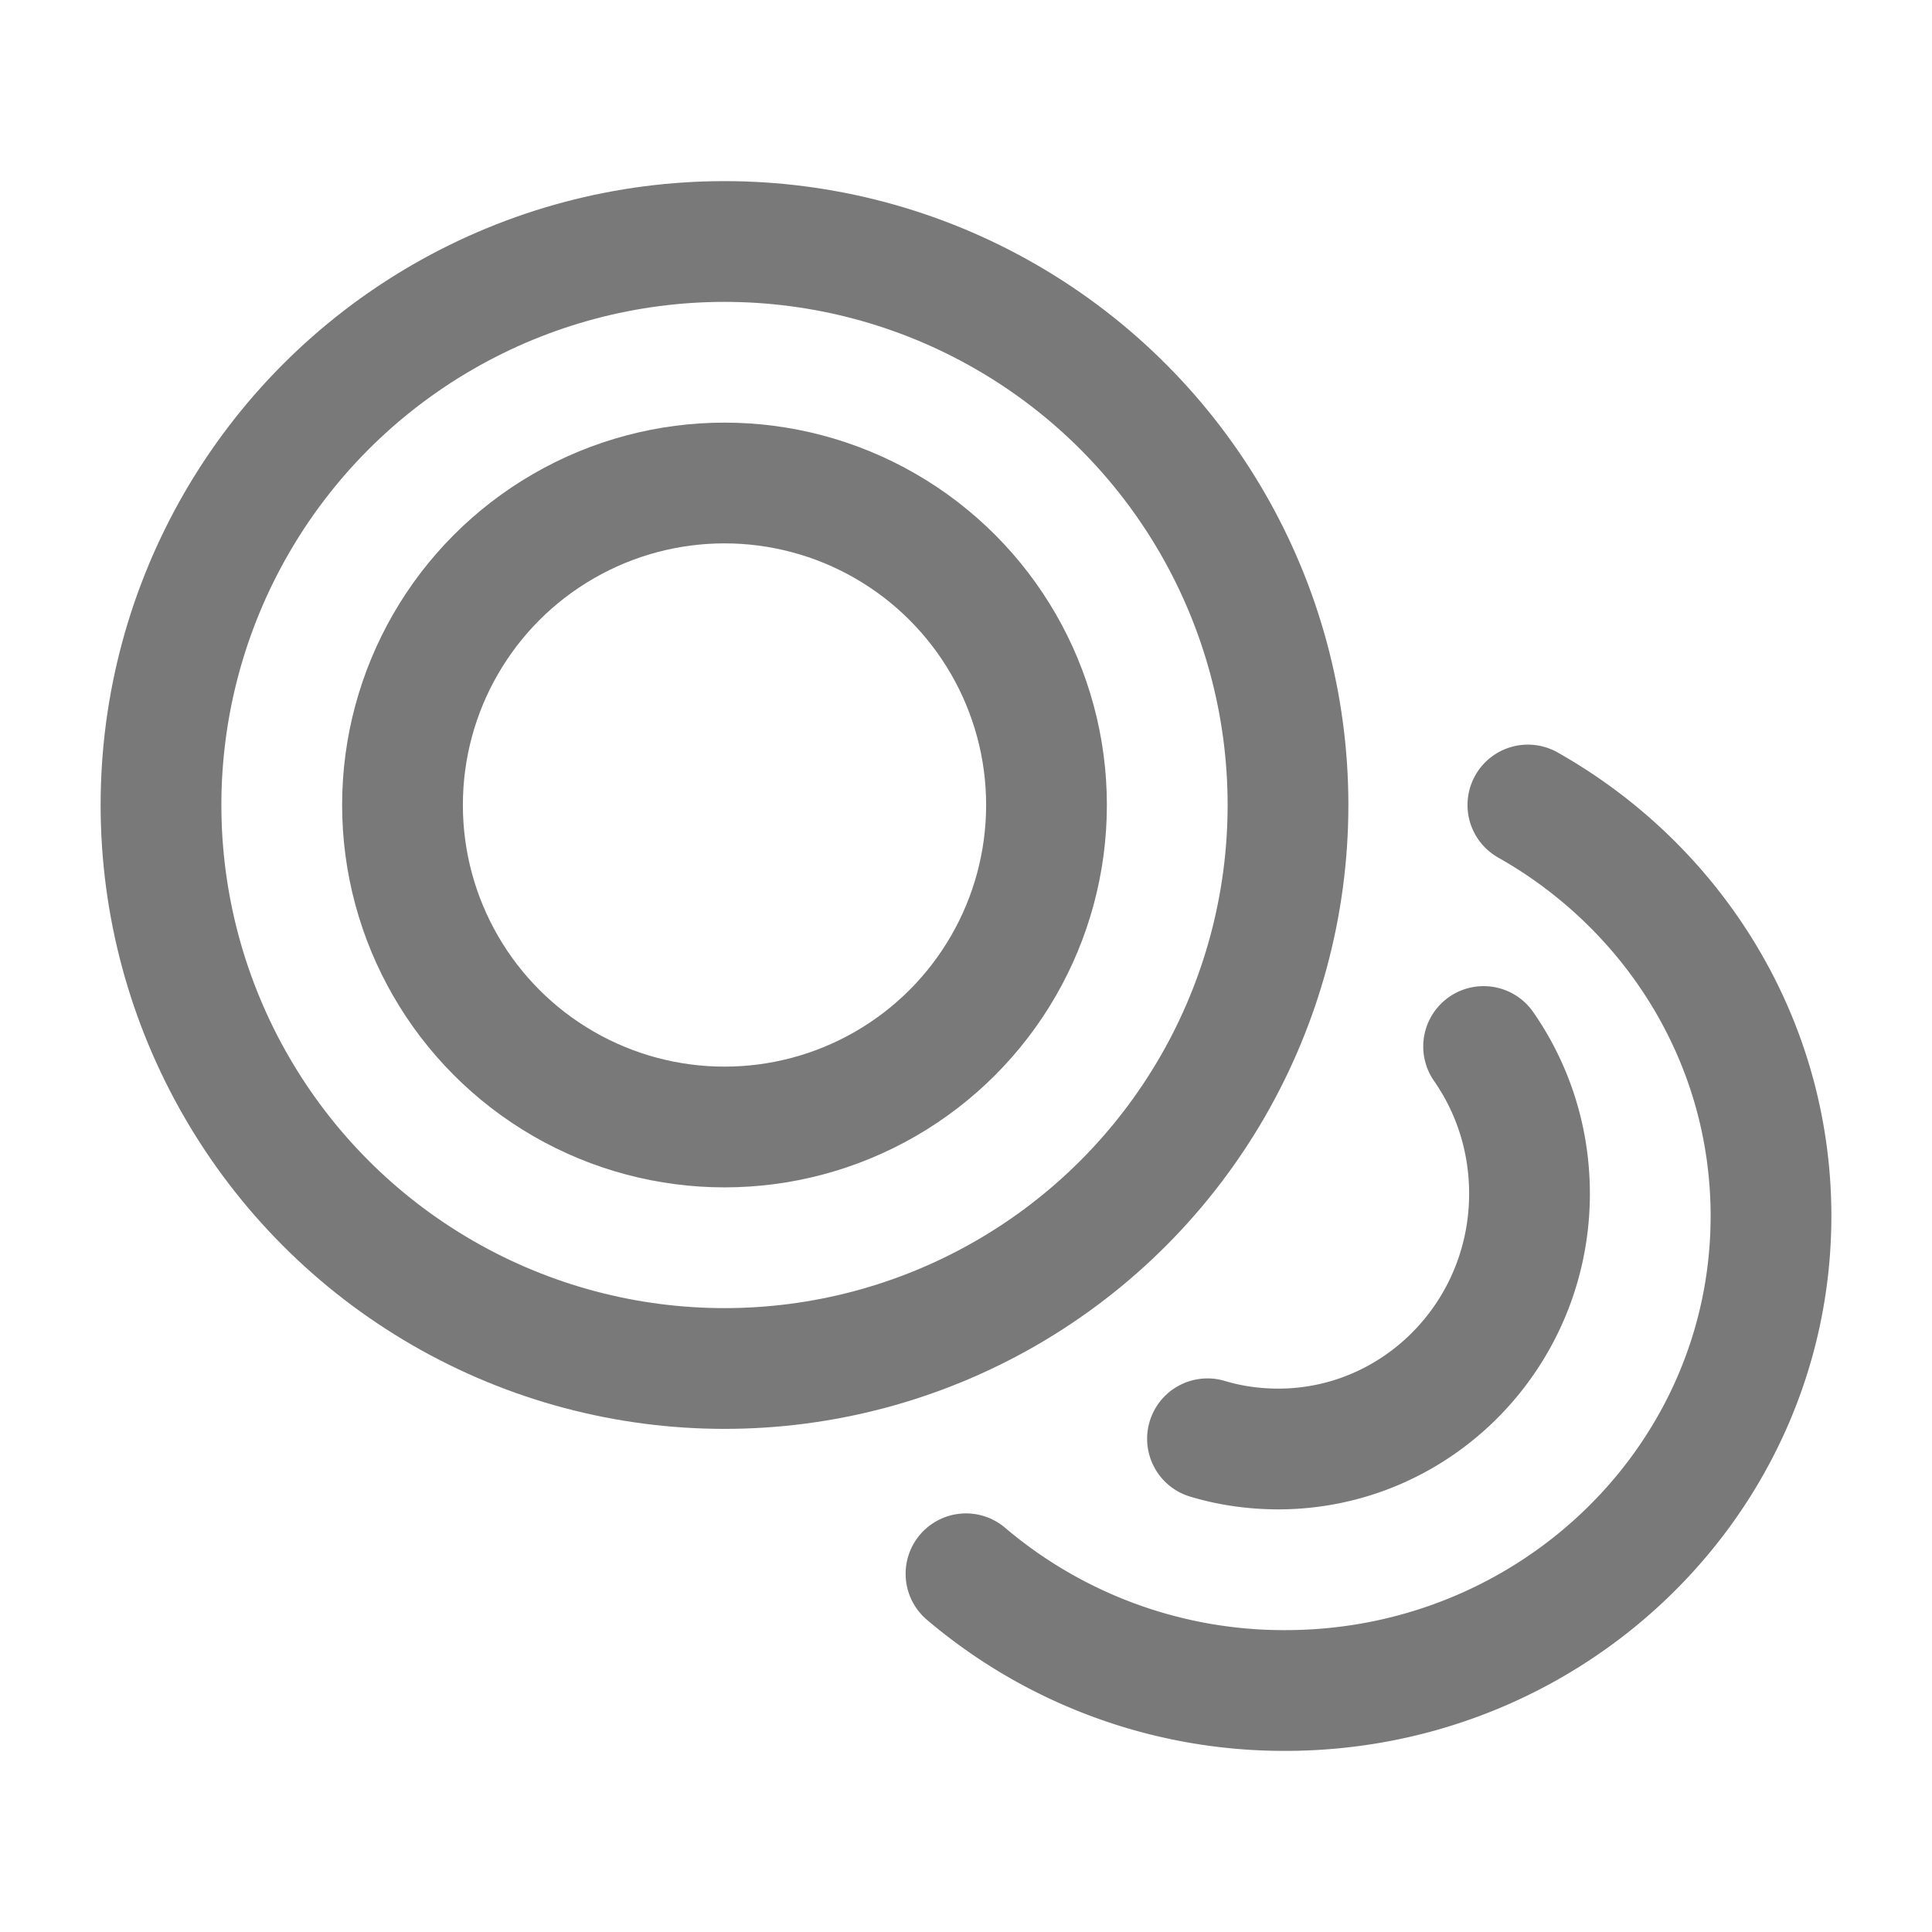
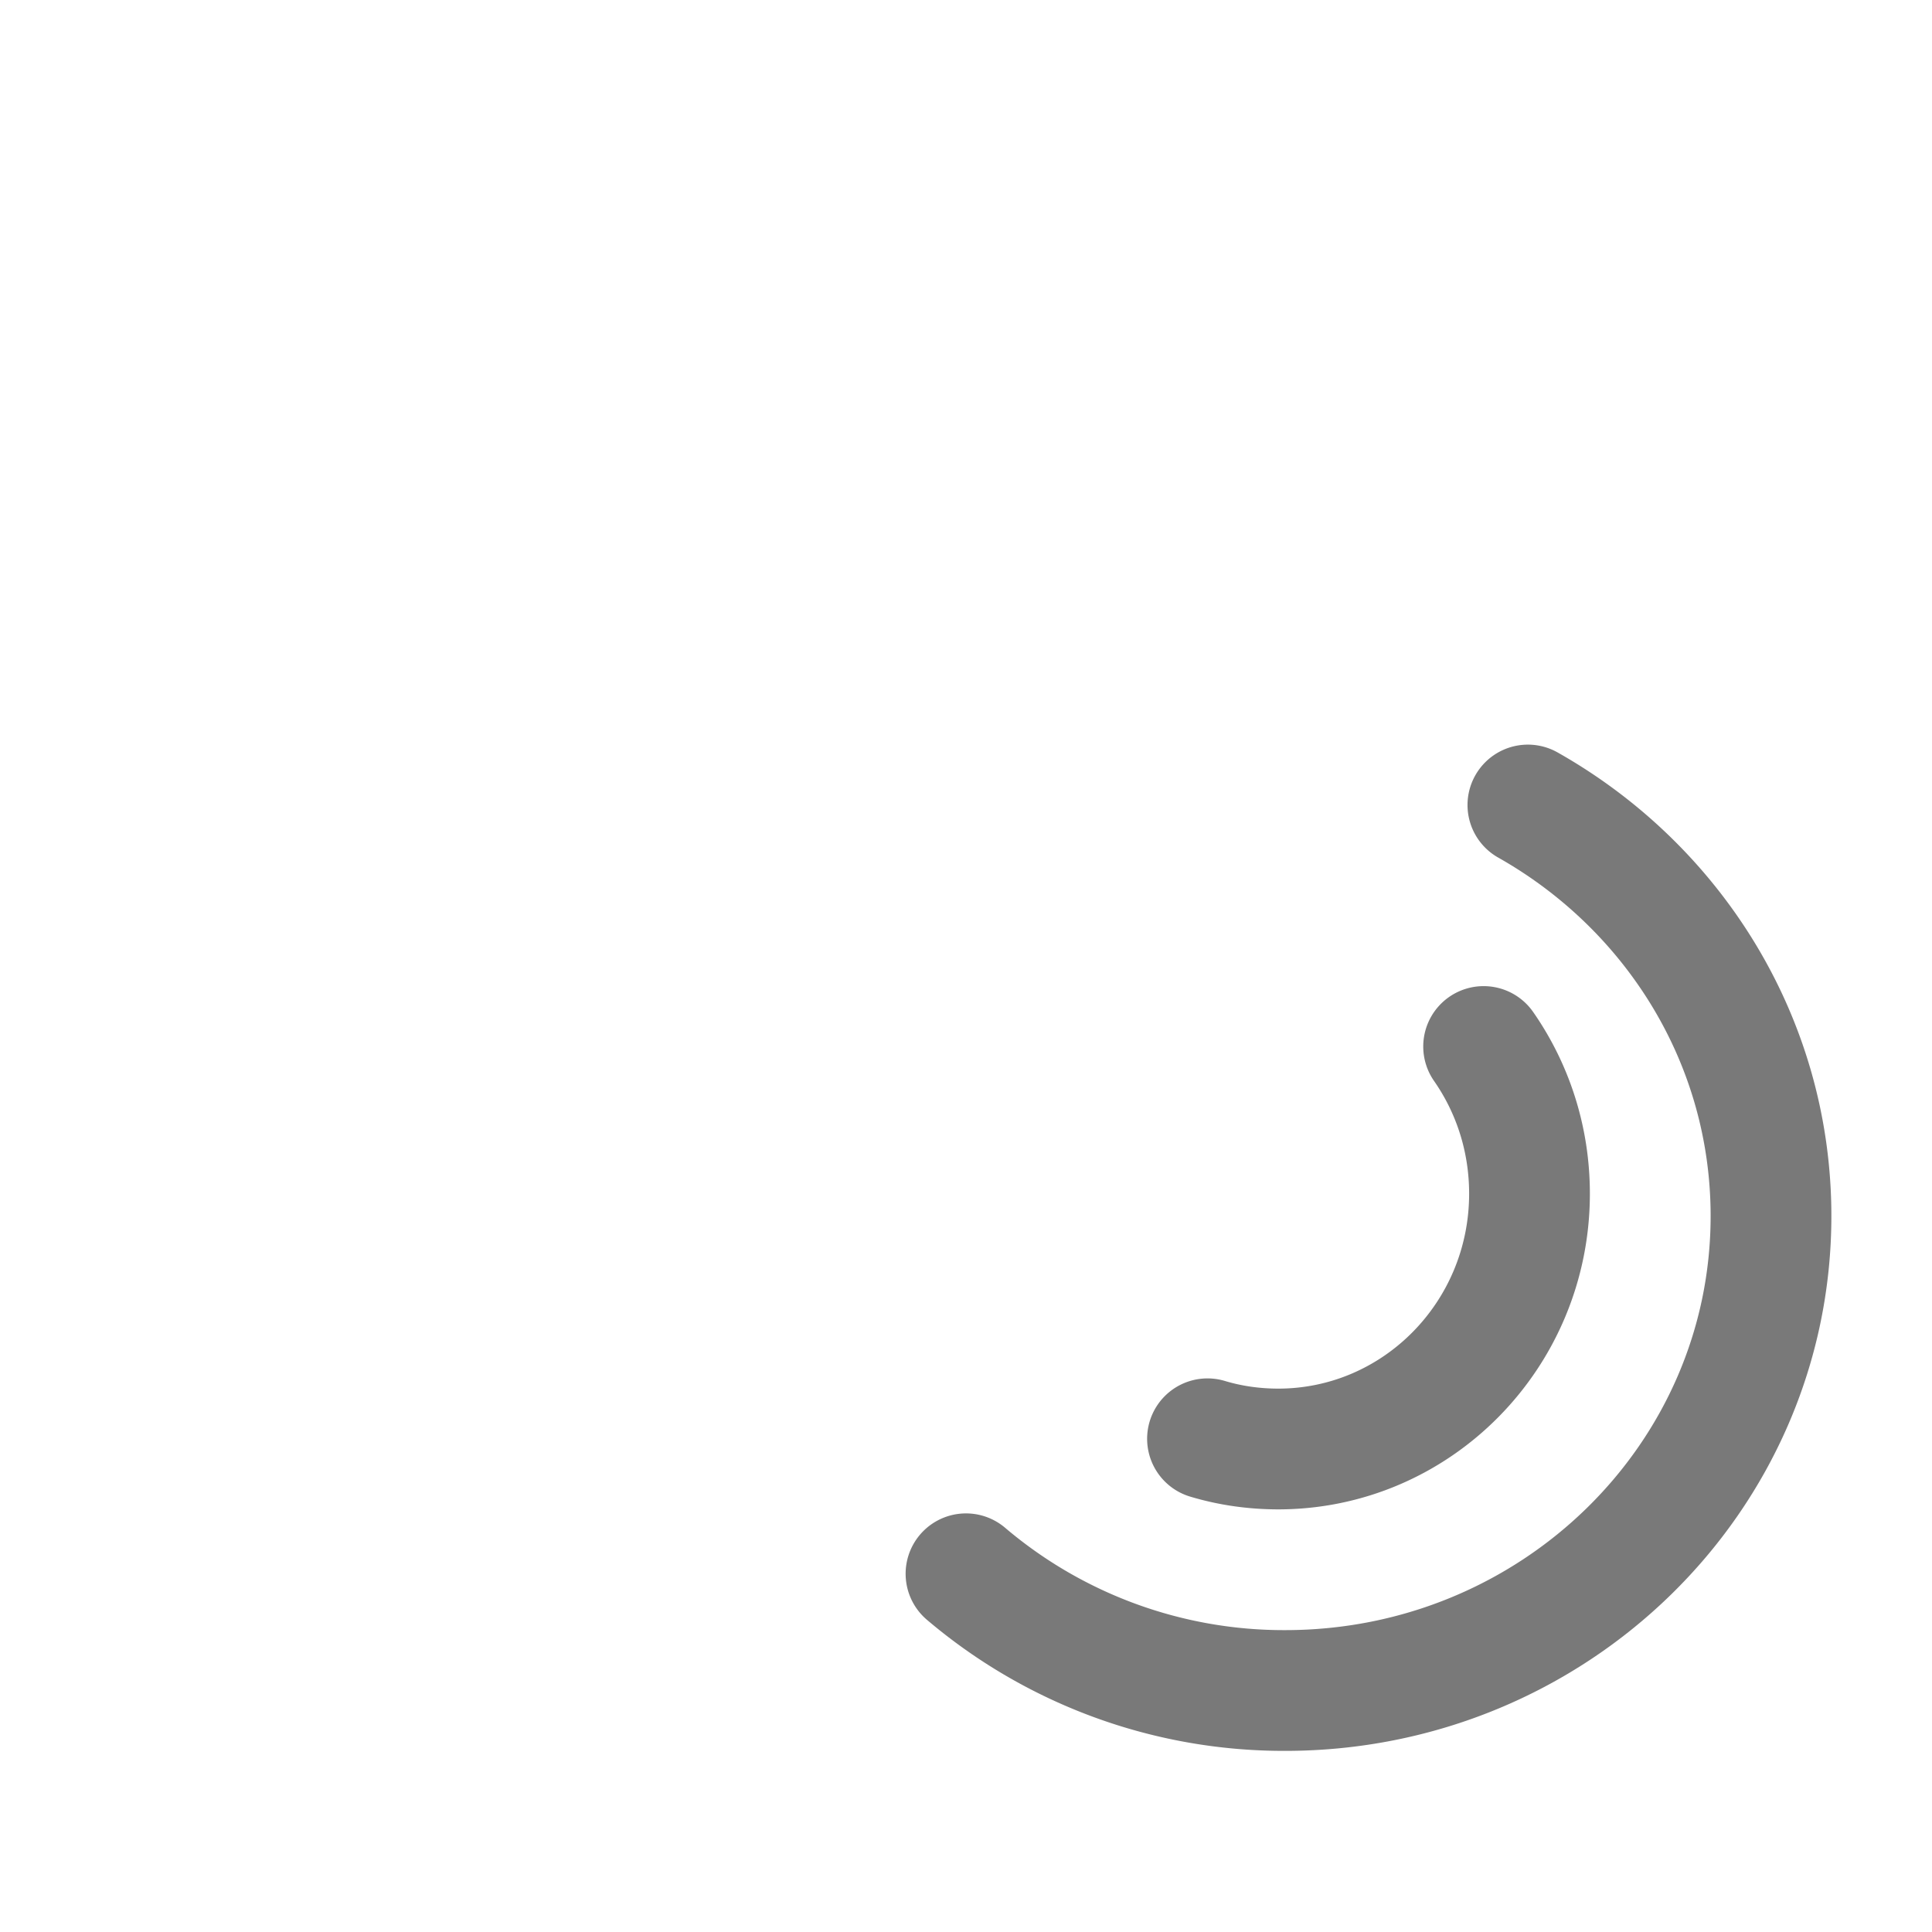
<svg xmlns="http://www.w3.org/2000/svg" width="24" height="24" viewBox="0 0 24 24">
  <g fill="none" stroke="#797979" stroke-linecap="round" stroke-linejoin="round" stroke-width="1.5" color="#797979">
    <path d="M18.43 13c.36.517.57 1.147.57 1.828C19 16.58 17.602 18 15.877 18q-.458-.001-.877-.127M18.98 10c1.805 1.019 3.02 2.924 3.02 5.106C22 18.361 19.298 21 15.965 21A6.1 6.1 0 0 1 12 19.55" />
-     <circle cx="9" cy="10" r="4" />
-     <circle cx="9" cy="10" r="7" />
  </g>
</svg>